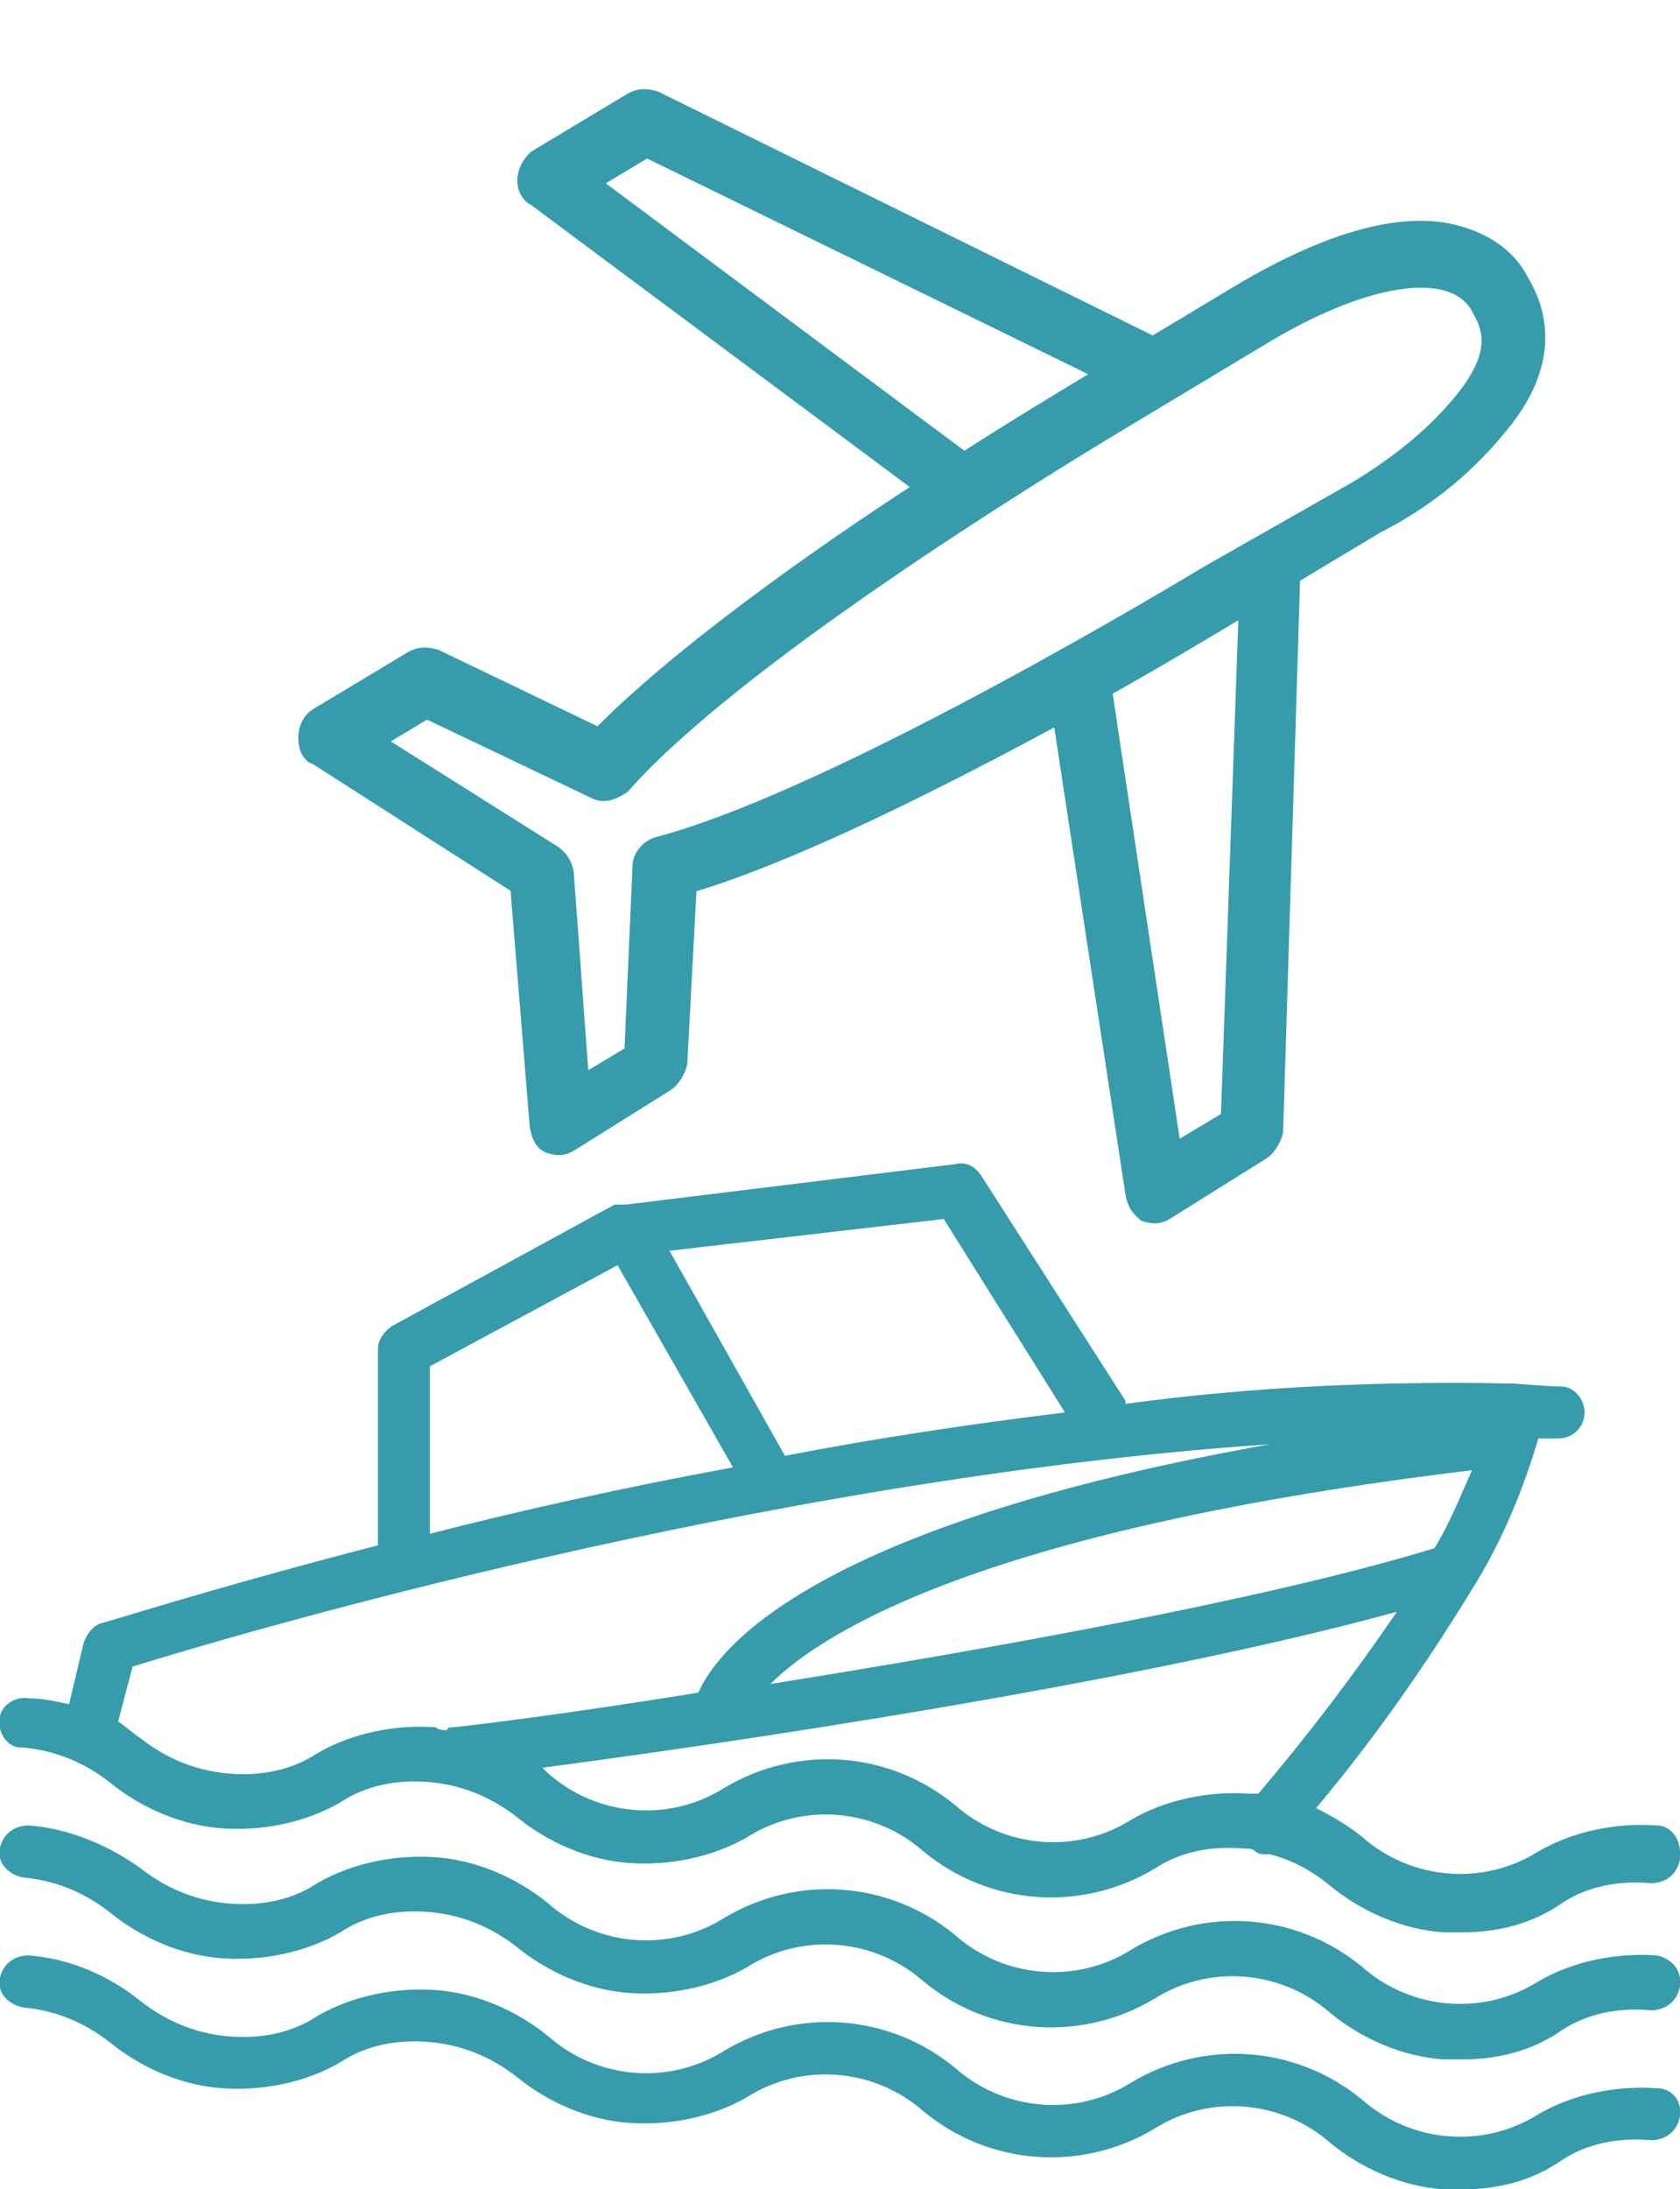
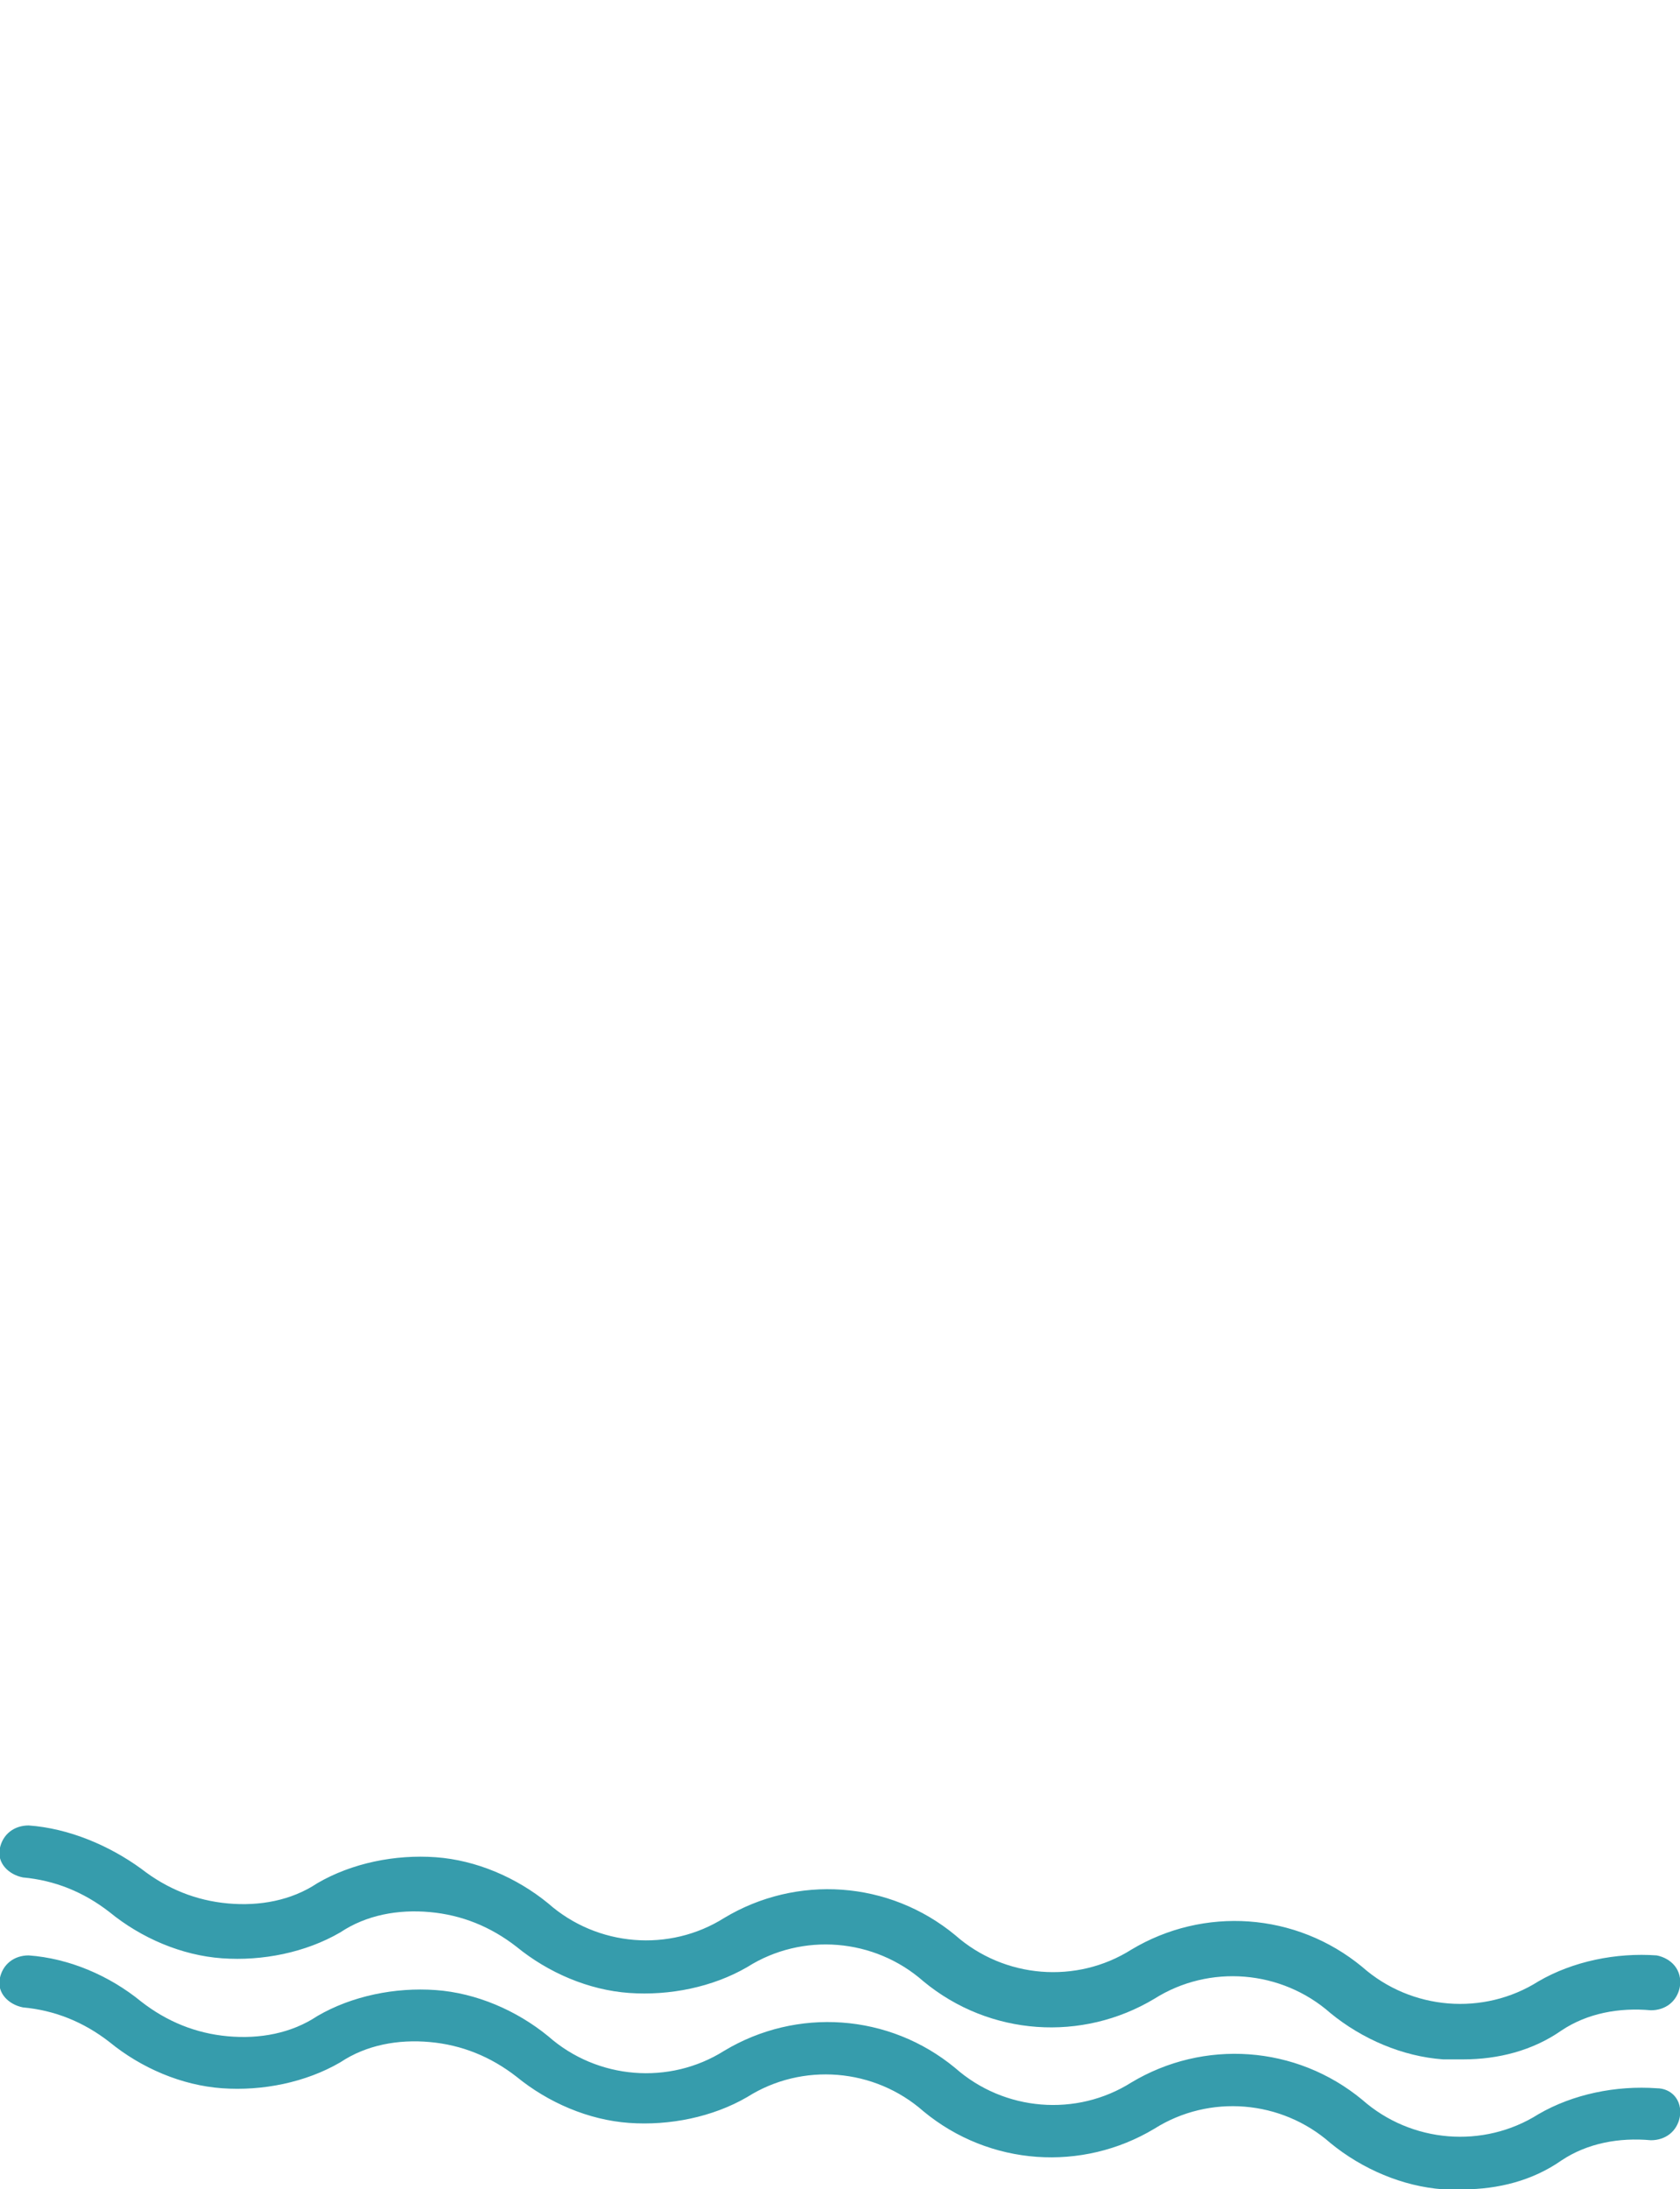
<svg xmlns="http://www.w3.org/2000/svg" id="Layer_1" x="0px" y="0px" viewBox="0 0 58.2 75.8" style="enable-background:new 0 0 58.2 75.8;" xml:space="preserve">
  <style type="text/css">	.st0{fill:#369CAC;stroke:#369CAC;stroke-miterlimit:10;}	.st1{fill:#369CAC;}</style>
  <g id="Group_19" transform="translate(-964.007 -351.46)">
    <g id="noun_Plane_326104_1_" transform="translate(977.492 345.4) rotate(14)">
      <g id="Group_18" transform="translate(5 4.999)">
-         <path id="Path_25" class="st0" d="M37.3,5.5c1-2.3,0.2-3.7-0.6-4.5c-0.6-0.7-1.5-1-2.5-1c-2.5,0-5.2,2.4-6.6,3.8l-2.5,2.5    L6.2,2.2c-0.2,0-0.4,0-0.6,0.2L2.9,5.1C2.7,5.4,2.7,5.8,2.9,6C3,6.1,3.1,6.1,3.1,6.1l15.8,6.6c-3.3,3.5-7.2,8.1-9.1,11.4    l-6.3-1.3c-0.2,0-0.4,0-0.6,0.2l-2.7,2.7c-0.2,0.2-0.2,0.6,0,0.9c0.1,0.1,0.1,0.1,0.2,0.1l8,2.7l2.7,8c0.1,0.2,0.2,0.4,0.4,0.4    c0,0,0.1,0,0.1,0c0.2,0,0.3-0.1,0.4-0.2l2.7-2.8c0.1-0.1,0.2-0.4,0.2-0.6L13.7,28c3.3-1.9,7.8-5.8,11.4-9.1l6.6,15.8    c0.1,0.2,0.2,0.3,0.4,0.4c0,0,0.1,0,0.1,0c0.2,0,0.3-0.1,0.4-0.2l2.7-2.8c0.1-0.1,0.2-0.4,0.2-0.6l-4.1-18.9l2.5-2.5    C35.4,8.8,36.5,7.3,37.3,5.5z M4.4,5.4l1.9-1.9l17.8,3.8l-0.6,0.6c-0.8,0.8-2.2,2.2-3.8,3.9L4.4,5.4z M34.3,31.5l-1.9,1.9L26,18    c1.7-1.6,3.1-3,3.9-3.8l0.6-0.6L34.3,31.5z M29,13.4c-2.5,2.5-11.2,11-16.3,13.8c-0.2,0.1-0.4,0.4-0.3,0.7l1.3,6.4l-1.8,1.8    l-2.4-7.3c-0.1-0.2-0.2-0.3-0.4-0.4l-7.3-2.4l1.8-1.8l6.4,1.3c0.3,0.1,0.5-0.1,0.7-0.3C13.4,20,21.9,11.3,24.4,8.8l4.1-4.1    c2.2-2.2,4.3-3.4,5.8-3.4c0.6,0,1.2,0.2,1.6,0.7c0.8,0.8,0.9,1.8,0.3,3.2c-0.7,1.6-1.8,3-3,4.2L29,13.4z" />
-       </g>
+         </g>
    </g>
    <g id="noun_Boat_2336378" transform="translate(964 366.771)">
-       <path id="Path_26" class="st1" d="M57.4,47.9c-1.4-0.1-2.9,0.2-4.1,0.9c-1.9,1.2-4.4,1-6.1-0.5c-0.5-0.4-1-0.7-1.6-1   c2.1-2.5,3.9-5.1,5.6-7.9l0,0c0.9-1.5,1.6-3.2,2.1-4.9c0.2,0,0.5,0,0.7,0c0.5,0,0.9-0.4,0.9-0.9c0-0.5-0.4-0.9-0.8-0.9   c-0.5,0-1.6-0.1-1.6-0.1c-4.5-0.1-9.1,0.1-13.5,0.7c0,0,0-0.1,0-0.1L34,25.4c-0.2-0.3-0.5-0.5-0.9-0.4l-11.4,1.4c0,0,0,0,0,0   c-0.1,0-0.1,0-0.2,0c0,0,0,0-0.1,0s0,0-0.1,0l-7.7,4.2c-0.3,0.2-0.5,0.5-0.5,0.8v6.8c-5.8,1.5-9.5,2.7-9.6,2.7   C3.2,41,3,41.3,2.9,41.6l-0.5,2.1c-0.5-0.1-0.9-0.2-1.4-0.2c-0.5-0.1-1,0.3-1,0.7c-0.1,0.5,0.3,1,0.7,1c0,0,0.1,0,0.1,0   c1.1,0.1,2.1,0.5,3,1.2c1.1,0.9,2.5,1.5,3.9,1.6c1.4,0.1,2.9-0.2,4.1-0.9c0.9-0.6,2-0.8,3.1-0.7c1.1,0.1,2.1,0.5,3,1.2   c1.1,0.9,2.5,1.5,3.9,1.6c1.4,0.1,2.9-0.2,4.1-0.9c1.9-1.2,4.4-1,6.1,0.5c2.3,1.9,5.5,2.1,8,0.6c0.9-0.6,2-0.8,3.1-0.7   c0.2,0,0.3,0,0.4,0.1c0.1,0.1,0.3,0.1,0.4,0.1c0,0,0,0,0.1,0c0.8,0.2,1.5,0.6,2.1,1.1c1.1,0.9,2.5,1.5,3.9,1.6c0.2,0,0.5,0,0.7,0   c1.2,0,2.4-0.3,3.4-1c0.9-0.6,2-0.8,3.1-0.7c0.5,0,0.9-0.3,1-0.8C58.3,48.4,57.9,47.9,57.4,47.9L57.4,47.9z M51,35.6   c-0.4,0.9-0.8,1.9-1.3,2.7c-5.9,1.8-15.5,3.5-23,4.7C28.6,41.1,34.4,37.6,51,35.6L51,35.6z M32.7,26.9l4.2,6.7   c-3.3,0.4-6.6,0.9-9.7,1.5L23.2,28L32.7,26.9z M14.9,32l6.5-3.5l4,7c-3.8,0.7-7.4,1.5-10.5,2.3V32z M15.7,44.5   c-0.1,0-0.2,0-0.2,0.1c-0.1,0-0.3,0-0.4-0.1c-1.4-0.1-2.9,0.2-4.1,0.9c-0.9,0.6-2,0.8-3.1,0.7c-1.1-0.1-2.1-0.5-3-1.2   c-0.3-0.2-0.5-0.4-0.8-0.6l0.5-1.9c3.2-1,21.7-6.5,39.4-7.7c-15.7,2.8-19.1,7-19.8,8.6C19.3,44.1,15.8,44.5,15.7,44.5L15.7,44.5z    M43.6,46.8c-0.1,0-0.2,0-0.3,0c-1.4-0.1-2.9,0.2-4.1,0.9c-1.9,1.2-4.4,1-6.1-0.5c-2.3-1.9-5.5-2.1-8-0.6c-1.9,1.2-4.4,1-6.1-0.5   l-0.2-0.2c6.1-0.8,20.5-2.9,29.6-5.4C46.9,42.7,45.3,44.8,43.6,46.8L43.6,46.8z" />
      <path id="Path_27" class="st1" d="M57.4,52.4c-1.4-0.1-2.9,0.2-4.1,0.9c-1.9,1.2-4.4,1-6.1-0.5c-2.3-1.9-5.5-2.1-8-0.6   c-1.9,1.2-4.4,1-6.1-0.5c-2.3-1.9-5.5-2.1-8-0.6c-1.9,1.2-4.4,1-6.1-0.5c-1.1-0.9-2.5-1.5-3.9-1.6c-1.4-0.1-2.9,0.2-4.1,0.9   c-0.9,0.6-2,0.8-3.1,0.7c-1.1-0.1-2.1-0.5-3-1.2C3.8,48.6,2.4,48,1,47.9c-0.5,0-0.9,0.3-1,0.8s0.3,0.9,0.8,1l0,0   c1.1,0.1,2.1,0.5,3,1.2c1.1,0.9,2.5,1.5,3.9,1.6c1.4,0.1,2.9-0.2,4.1-0.9c0.9-0.6,2-0.8,3.1-0.7c1.1,0.1,2.1,0.5,3,1.2   c1.1,0.9,2.5,1.5,3.9,1.6c1.4,0.1,2.9-0.2,4.1-0.9c1.9-1.2,4.4-1,6.1,0.5c2.3,1.9,5.5,2.1,8,0.6c1.9-1.2,4.4-1,6.1,0.5   c1.1,0.9,2.5,1.5,3.9,1.6c0.2,0,0.5,0,0.7,0c1.2,0,2.4-0.3,3.4-1c0.9-0.6,2-0.8,3.1-0.7c0.5,0,0.9-0.3,1-0.8   C58.3,52.9,57.9,52.5,57.4,52.4L57.4,52.4z" />
      <path id="Path_28" class="st1" d="M57.4,57c-1.4-0.1-2.9,0.2-4.1,0.9c-1.9,1.2-4.4,1-6.1-0.5c-2.3-1.9-5.5-2.1-8-0.6   c-1.9,1.2-4.4,1-6.1-0.5c-2.3-1.9-5.5-2.1-8-0.6c-1.9,1.2-4.4,1-6.1-0.5c-1.1-0.9-2.5-1.5-3.9-1.6c-1.4-0.1-2.9,0.2-4.1,0.9   c-0.9,0.6-2,0.8-3.1,0.7c-1.1-0.1-2.1-0.5-3-1.2c-1.1-0.9-2.5-1.5-3.9-1.6c-0.5,0-0.9,0.3-1,0.8s0.3,0.9,0.8,1   c1.1,0.1,2.1,0.5,3,1.2c1.1,0.9,2.5,1.5,3.9,1.6c1.4,0.1,2.9-0.2,4.1-0.9c0.9-0.6,2-0.8,3.1-0.7c1.1,0.1,2.1,0.5,3,1.2   c1.1,0.9,2.5,1.5,3.9,1.6c1.4,0.1,2.9-0.2,4.1-0.9c1.9-1.2,4.4-1,6.1,0.5c2.3,1.9,5.5,2.1,8,0.6c1.9-1.2,4.4-1,6.1,0.5   c1.1,0.9,2.5,1.5,3.9,1.6c0.2,0,0.5,0,0.7,0c1.2,0,2.4-0.3,3.4-1c0.9-0.6,2-0.8,3.1-0.7c0.5,0,0.9-0.3,1-0.8   C58.3,57.4,57.9,57,57.4,57L57.4,57z" />
    </g>
  </g>
</svg>